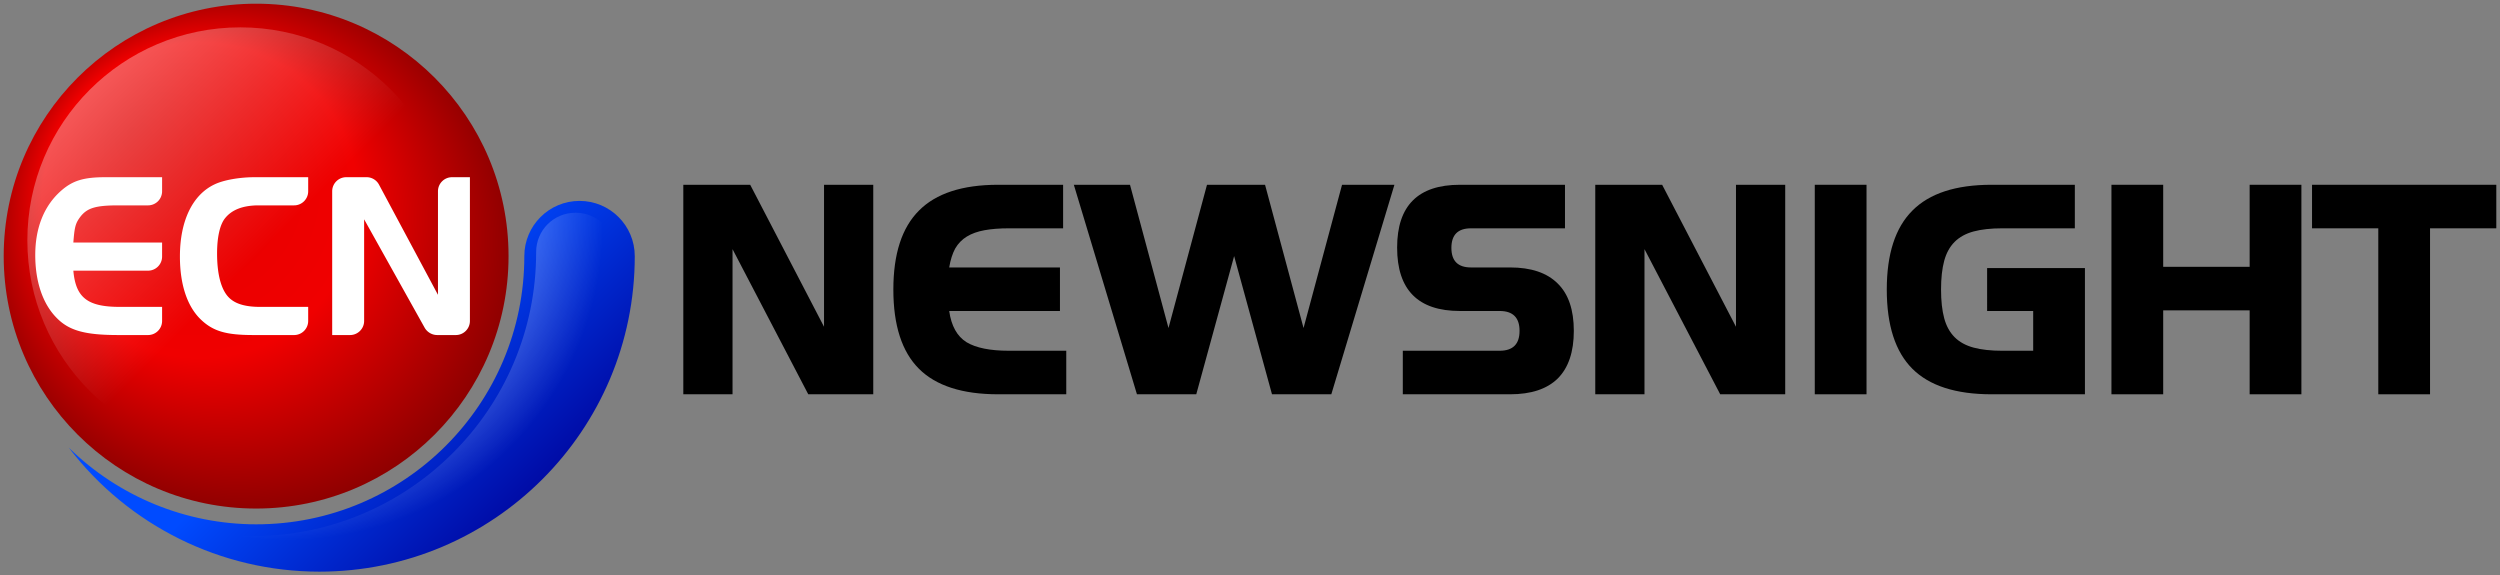
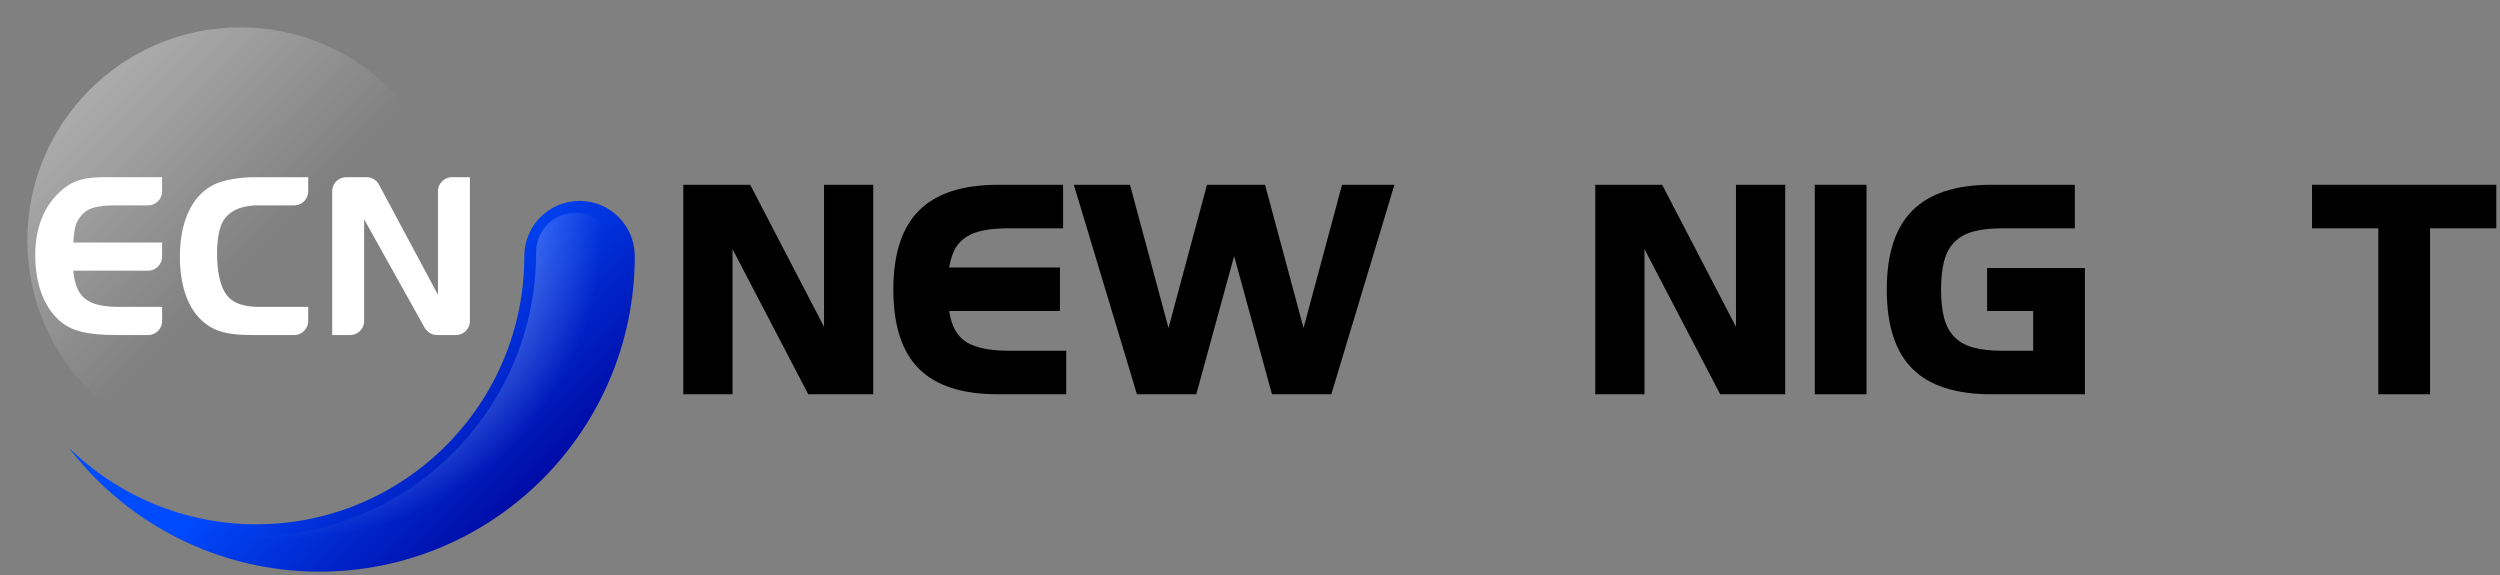
<svg xmlns="http://www.w3.org/2000/svg" xmlns:ns1="http://www.inkscape.org/namespaces/inkscape" xmlns:ns2="http://sodipodi.sourceforge.net/DTD/sodipodi-0.dtd" xmlns:xlink="http://www.w3.org/1999/xlink" width="676.111" height="155.6" viewBox="0 0 633.855 145.875" id="svg2" version="1.1" ns1:version="0.92.4 (5da689c313, 2019-01-14)" ns2:docname="ECN Newsnight 2007.svg">
  <rect x="0" y="0" width="633.855" height="145.875" fill="#808080" stroke="none" />
  <defs id="defs4">
    <linearGradient ns1:collect="always" id="linearGradient4292">
      <stop style="stop-color:#ffffff;stop-opacity:0.392" offset="0" id="stop4294" />
      <stop id="stop4300" offset="0.6" style="stop-color:#ffffff;stop-opacity:0.392" />
      <stop style="stop-color:#ffffff;stop-opacity:0" offset="1" id="stop4296" />
    </linearGradient>
    <linearGradient id="linearGradient4270" ns1:collect="always">
      <stop id="stop4272" offset="0" style="stop-color:#004bff;stop-opacity:1" />
      <stop id="stop4274" offset="1" style="stop-color:#000096;stop-opacity:1" />
    </linearGradient>
    <linearGradient id="linearGradient4209" ns1:collect="always">
      <stop id="stop4211" offset="0" style="stop-color:#e10000;stop-opacity:1" />
      <stop style="stop-color:#f00000;stop-opacity:1" offset="0.556" id="stop4213" />
      <stop id="stop4215" offset="1" style="stop-color:#7d0000;stop-opacity:1" />
    </linearGradient>
    <linearGradient id="linearGradient5520" ns1:collect="always">
      <stop id="stop5522" offset="0" style="stop-color:#ffffff;stop-opacity:0.392" />
      <stop id="stop5526" offset="1" style="stop-color:#ffffff;stop-opacity:0" />
    </linearGradient>
    <linearGradient ns1:collect="always" xlink:href="#linearGradient5520" id="linearGradient5518" x1="428.352" y1="-19.648" x2="485.241" y2="37.241" gradientUnits="userSpaceOnUse" gradientTransform="matrix(0.844,0,0,0.844,-344.484,33.516)" />
    <linearGradient ns1:collect="always" xlink:href="#linearGradient4270" id="linearGradient4167" gradientUnits="userSpaceOnUse" gradientTransform="translate(-415.562,32.437)" x1="512.5" y1="48.5" x2="560.5" y2="96.5" />
    <radialGradient ns1:collect="always" xlink:href="#linearGradient4209" id="radialGradient4169" gradientUnits="userSpaceOnUse" gradientTransform="matrix(1.125,2.0831289e-7,-2.0831304e-7,1.125,-460.711,82.375)" cx="467.243" cy="-15.5" fx="438.799" fy="-43.944" r="64" />
    <radialGradient ns1:collect="always" xlink:href="#linearGradient4292" id="radialGradient4298" cx="-178.837" cy="53.665" fx="-178.837" fy="53.665" r="51.294" gradientTransform="matrix(1.56,0,0,1.56,351.859,-26.76)" gradientUnits="userSpaceOnUse" />
  </defs>
  <ns2:namedview id="base" pagecolor="#ffffff" bordercolor="#666666" borderopacity="1.0" ns1:pageopacity="0.0" ns1:pageshadow="2" ns1:zoom="1.3733766" ns1:cx="622.07719" ns1:cy="49.453271" ns1:document-units="px" ns1:current-layer="svg2" showgrid="true" ns1:object-nodes="true" ns1:snap-smooth-nodes="true" showguides="true" fit-margin-top="1" fit-margin-left="1" fit-margin-right="1" fit-margin-bottom="1" ns1:window-width="1920" ns1:window-height="1017" ns1:window-x="-8" ns1:window-y="-8" ns1:window-maximized="1" ns1:snap-page="false" ns1:snap-bbox="false" ns1:snap-global="true" ns1:snap-grids="true" ns1:snap-object-midpoints="true" ns1:snap-center="false" ns1:snap-text-baseline="true" ns1:snap-to-guides="false" units="px" ns1:snap-intersection-paths="true" ns1:guide-bbox="true">
    <ns1:grid type="xygrid" id="grid4000" empspacing="8" spacingx="1" spacingy="1" originx="0.906" originy="0.906" />
  </ns2:namedview>
  <g aria-label="NEWSNIGHT" style="font-style:normal;font-variant:normal;font-weight:bold;font-stretch:normal;font-size:37.5px;line-height:0;font-family:'Handel Gothic ITC W02';-inkscape-font-specification:'Handel Gothic ITC W02 Bold';letter-spacing:-3.094px;word-spacing:0px;fill:#000000;fill-opacity:1;stroke:none;stroke-width:0.938" id="text48">
    <path d="M 204.927,99.969 185.727,63.169 V 99.969 h -12.48 V 46.849 h 16.96 l 18.72,36 V 46.849 h 12.48 v 53.12 z" style="font-style:normal;font-variant:normal;font-weight:900;font-stretch:normal;font-size:80px;line-height:0;font-family:'Handel Gothic ITC W02';-inkscape-font-specification:'Handel Gothic ITC W02 Heavy';letter-spacing:-3.094px;fill:#000000;stroke-width:0.938" id="path3773" ns1:connector-curvature="0" />
    <path d="m 253.063,99.969 q -13.6,0 -20.08,-6.48 -6.48,-6.48 -6.48,-20.08 0,-13.52 6.48,-20 6.48,-6.56 20.08,-6.56 h 16.48 v 11.04 h -13.76 q -3.52,0 -6.16,0.48 -2.64,0.48 -4.48,1.6 -1.84,1.12 -2.96,3.04 -1.04,1.92 -1.52,4.8 h 28.08 v 11.04 h -28.08 q 0.8,5.68 4.4,7.92 3.6,2.16 10.72,2.16 h 14.56 V 99.969 Z" style="font-style:normal;font-variant:normal;font-weight:900;font-stretch:normal;font-size:80px;line-height:0;font-family:'Handel Gothic ITC W02';-inkscape-font-specification:'Handel Gothic ITC W02 Heavy';letter-spacing:-3.094px;fill:#000000;stroke-width:0.938" id="path3775" ns1:connector-curvature="0" />
    <path d="m 322.503,99.969 -9.6,-35.04 -9.6,35.04 h -15.04 L 272.263,46.849 h 14.24 l 9.76,36.32 9.76,-36.32 h 14.72 l 9.76,36.32 9.76,-36.32 h 13.28 l -16,53.12 z" style="font-style:normal;font-variant:normal;font-weight:900;font-stretch:normal;font-size:80px;line-height:0;font-family:'Handel Gothic ITC W02';-inkscape-font-specification:'Handel Gothic ITC W02 Heavy';letter-spacing:-3.094px;fill:#000000;stroke-width:0.938" id="path3777" ns1:connector-curvature="0" />
-     <path d="M 355.67,99.969 V 88.929 h 24.56 q 5.04,0 5.04,-5.04 0,-5.04 -5.04,-5.04 h -10.08 q -15.92,0 -15.92,-16.08 0,-15.92 15.92,-15.92 h 26.64 v 11.04 h -23.84 q -4.96,0 -4.96,4.96 0,4.96 4.96,4.96 h 9.92 q 8,0 12.08,4.08 4.08,4 4.08,12 0,8 -4.08,12.08 -4.08,4 -12.08,4 z" style="font-style:normal;font-variant:normal;font-weight:900;font-stretch:normal;font-size:80px;line-height:0;font-family:'Handel Gothic ITC W02';-inkscape-font-specification:'Handel Gothic ITC W02 Heavy';letter-spacing:-3.094px;fill:#000000;stroke-width:0.938" id="path3779" ns1:connector-curvature="0" />
    <path d="m 436.146,99.969 -19.2,-36.8 V 99.969 h -12.48 V 46.849 h 16.96 l 18.72,36 V 46.849 h 12.48 v 53.12 z" style="font-style:normal;font-variant:normal;font-weight:900;font-stretch:normal;font-size:80px;line-height:0;font-family:'Handel Gothic ITC W02';-inkscape-font-specification:'Handel Gothic ITC W02 Heavy';letter-spacing:-3.094px;fill:#000000;stroke-width:0.938" id="path3781" ns1:connector-curvature="0" />
    <path d="M 460.122,99.969 V 46.849 h 13.12 v 53.12 z" style="font-style:normal;font-variant:normal;font-weight:900;font-stretch:normal;font-size:80px;line-height:0;font-family:'Handel Gothic ITC W02';-inkscape-font-specification:'Handel Gothic ITC W02 Heavy';letter-spacing:-3.094px;fill:#000000;stroke-width:0.938" id="path3783" ns1:connector-curvature="0" />
    <path d="m 504.938,99.969 q -13.6,0 -20.08,-6.48 -6.48,-6.48 -6.48,-20.08 0,-13.52 6.48,-20 6.48,-6.56 20.08,-6.56 h 21.12 v 11.04 h -18.4 q -4.32,0 -7.28,0.8 -2.96,0.8 -4.8,2.64 -1.84,1.84 -2.64,4.8 -0.8,2.96 -0.8,7.28 0,4.32 0.8,7.28 0.8,2.96 2.64,4.8 1.84,1.84 4.8,2.64 2.96,0.8 7.28,0.8 h 7.84 V 78.849 h -11.68 V 67.969 h 24.8 V 99.969 Z" style="font-style:normal;font-variant:normal;font-weight:900;font-stretch:normal;font-size:80px;line-height:0;font-family:'Handel Gothic ITC W02';-inkscape-font-specification:'Handel Gothic ITC W02 Heavy';letter-spacing:-3.094px;fill:#000000;stroke-width:0.938" id="path3785" ns1:connector-curvature="0" />
-     <path d="M 570.381,99.969 V 78.689 h -21.92 V 99.969 H 535.341 V 46.849 h 13.12 v 20.8 h 21.92 V 46.849 h 13.12 v 53.12 z" style="font-style:normal;font-variant:normal;font-weight:900;font-stretch:normal;font-size:80px;line-height:0;font-family:'Handel Gothic ITC W02';-inkscape-font-specification:'Handel Gothic ITC W02 Heavy';letter-spacing:-3.094px;fill:#000000;stroke-width:0.938" id="path3787" ns1:connector-curvature="0" />
    <path d="M 602.997,99.969 V 57.889 H 586.197 V 46.849 h 46.72 v 11.04 h -16.8 V 99.969 Z" style="font-style:normal;font-variant:normal;font-weight:900;font-stretch:normal;font-size:80px;line-height:0;font-family:'Handel Gothic ITC W02';-inkscape-font-specification:'Handel Gothic ITC W02 Heavy';letter-spacing:-3.094px;fill:#000000;stroke-width:0.938" id="path3789" ns1:connector-curvature="0" />
  </g>
-   <circle r="64" cy="64.938" cx="64.938" id="circle4165" style="opacity:1;fill:url(#radialGradient4169);fill-opacity:1;stroke:none;stroke-width:32;stroke-linecap:butt;stroke-linejoin:miter;stroke-miterlimit:4;stroke-dasharray:none;stroke-dashoffset:0;stroke-opacity:1" />
  <path ns2:nodetypes="ssccsss" ns1:connector-curvature="0" id="path4163" d="m 146.938,50.937 c -7.732,-5e-6 -14.004,6.268 -14,14 0.019,37.555 -30.445,68.016 -68,68 -17.757,-0.008 -34.8,-6.993 -47.486,-19.418 15.12,19.781 38.588,31.41 63.486,31.418 44.183,0.015 80.016,-35.817 80,-80 -0.003,-7.732 -6.268,-14 -14,-14 z" style="opacity:1;fill:url(#linearGradient4167);fill-opacity:1;stroke:none;stroke-width:32;stroke-linecap:butt;stroke-linejoin:miter;stroke-miterlimit:4;stroke-dasharray:none;stroke-dashoffset:0;stroke-opacity:1" />
  <circle r="54" cy="60.937" cx="60.937" id="circle5516" style="opacity:1;fill:url(#linearGradient5518);fill-opacity:1;stroke:none;stroke-width:32;stroke-linecap:butt;stroke-linejoin:miter;stroke-miterlimit:4;stroke-dasharray:none;stroke-dashoffset:0;stroke-opacity:1" />
  <path style="font-style:normal;font-weight:normal;font-size:43.931px;line-height:125%;font-family:sans-serif;letter-spacing:0px;word-spacing:0px;fill:#ffffff;fill-opacity:1;stroke:none;stroke-width:1px;stroke-linecap:butt;stroke-linejoin:miter;stroke-opacity:1" d="m 26.697,44.928 c -5.4,0 -8.16,0.84 -10.98,3.24 -4.44,3.78 -6.779,9.42 -6.779,16.5 0,6.66 1.859,12.239 5.279,15.779 3.18,3.36 7.261,4.5 15.781,4.5 h 7.529 A 3.57,3.57 0 0 0 41.098,81.377 V 77.807 H 30.357 c -8.16,0 -11.16,-2.34 -11.76,-9.18 h 18.93 a 3.57,3.57 0 0 0 3.57,-3.57 v -3.568 h -22.5 c 0.3,-3.96 0.54,-4.86 1.74,-6.48 1.74,-2.28 3.9,-2.939 9.66,-2.939 h 7.529 A 3.57,3.57 0 0 0 41.098,48.498 v -3.57 z m 37.881,0 c -3.9,0 -7.861,0.721 -10.141,1.801 -5.64,2.64 -8.82,9.299 -8.82,18.299 0,7.14 1.859,12.661 5.279,15.961 3.12,3 6.42,3.959 13.32,3.959 h 10.35 a 3.57,3.57 0 0 0 3.57,-3.57 V 77.807 H 65.897 c -3.24,0 -5.639,-0.599 -7.199,-1.799 -2.4,-1.74 -3.66,-5.88 -3.66,-11.76 0,-4.14 0.721,-7.321 2.041,-8.941 1.74,-2.16 4.56,-3.238 8.52,-3.238 h 8.969 a 3.57,3.57 0 0 0 3.57,-3.57 v -3.57 z m 23.215,0 a 3.57,3.57 0 0 0 -3.57,3.57 v 36.449 h 4.529 a 3.57,3.57 0 0 0 3.57,-3.57 V 55.607 L 107.65,83.06 c 0.641,1.149 1.872,1.887 3.188,1.887 h 4.734 a 3.57,3.57 0 0 0 3.57,-3.57 V 44.928 h -4.529 A 3.57,3.57 0 0 0 111.043,48.498 v 26.25 L 96.092,46.814 c -0.621,-1.16 -1.829,-1.887 -3.145,-1.887 z" id="text4159" ns1:connector-curvature="0" />
  <path style="opacity:1;fill:url(#radialGradient4298);fill-opacity:1;stroke:none;stroke-width:32;stroke-linecap:butt;stroke-linejoin:miter;stroke-miterlimit:4;stroke-dasharray:none;stroke-dashoffset:0;stroke-opacity:1" d="m 145.937,53.937 c -5.57,-4e-6 -10.003,4.43 -10,9.998 0.02,39.72 -32.283,72.019 -72.002,72.002 -3.571,-0.002 -7.096,-0.354 -10.586,-0.877 8.405,3.152 17.385,4.874 26.59,4.877 42.019,0.014 76.013,-33.979 75.998,-75.998 -0.002,-5.572 -4.43,-10.002 -10,-10.002 z" id="path4282" ns1:connector-curvature="0" />
</svg>